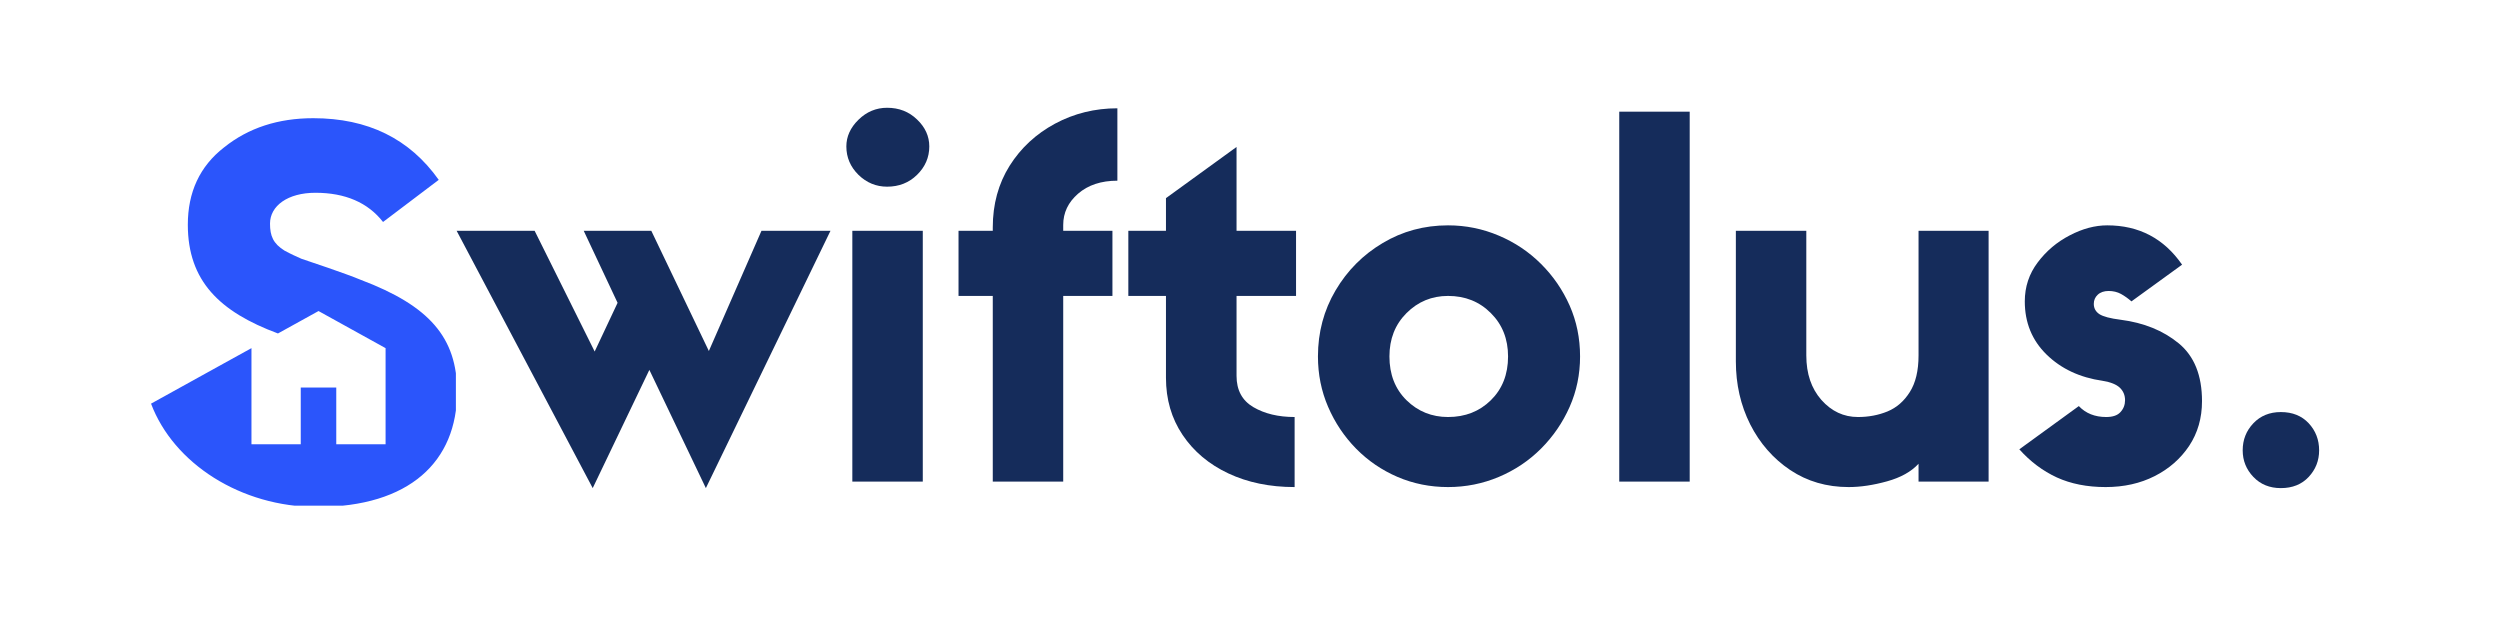
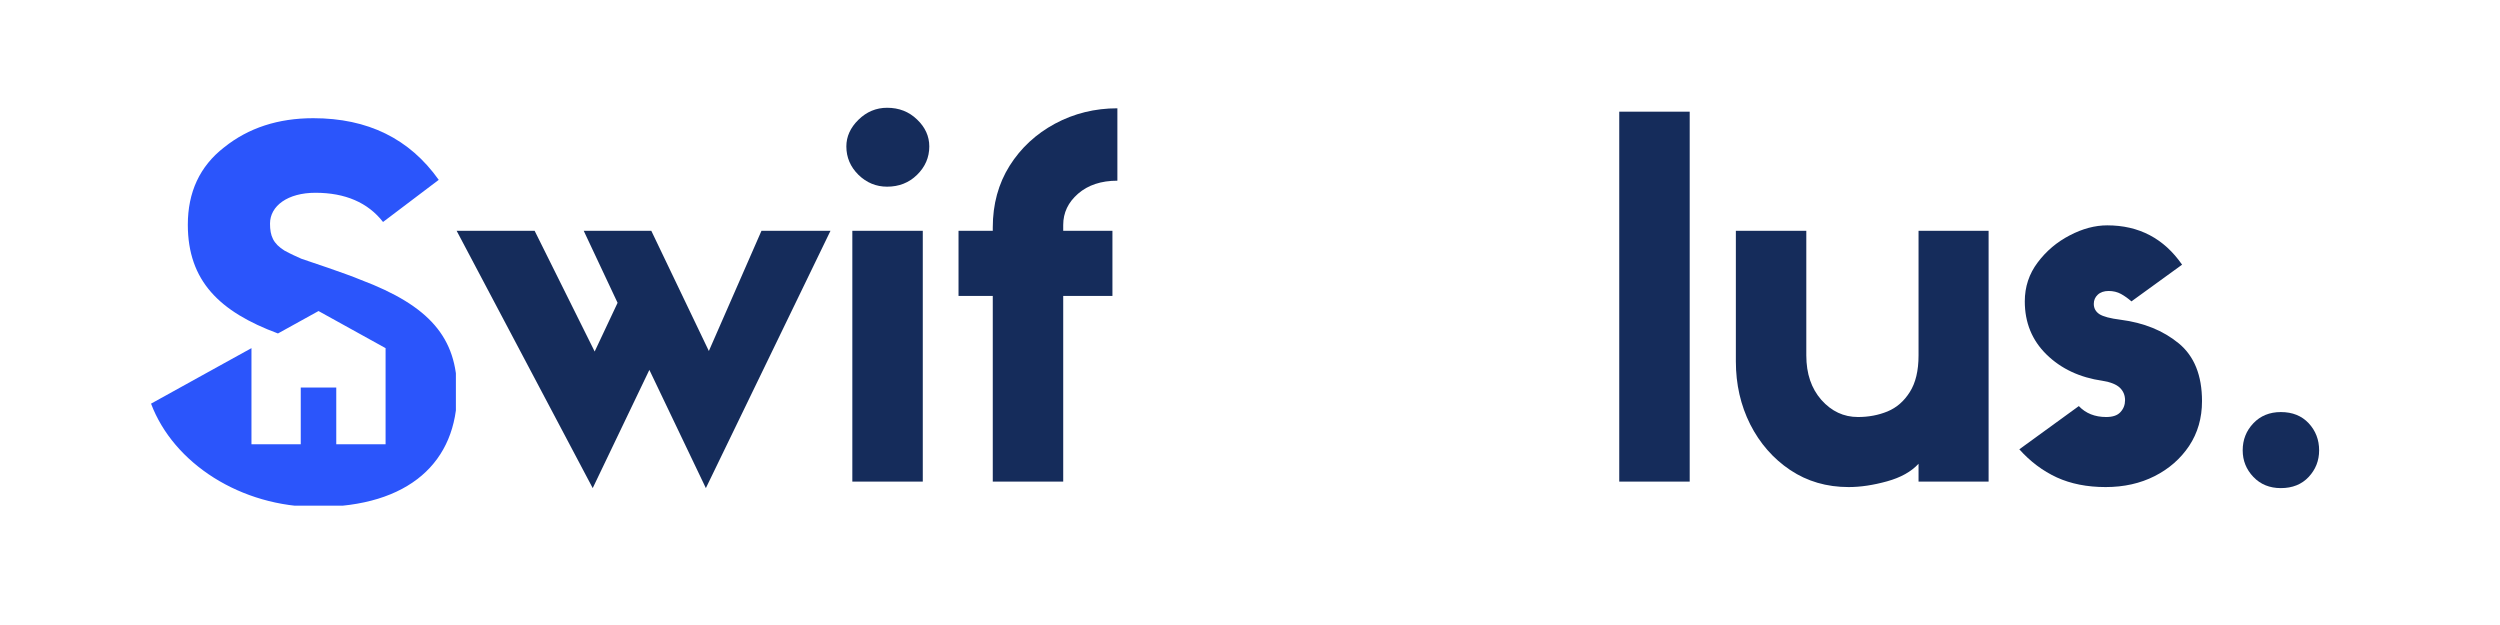
<svg xmlns="http://www.w3.org/2000/svg" width="400" zoomAndPan="magnify" viewBox="0 0 300 75" height="100" preserveAspectRatio="xMidYMid meet" version="1.0">
  <defs>
    <g />
    <clipPath id="ebd5c135c9">
      <path d="M 18.125 14.184 L 54.707 14.184 L 54.707 60.684 L 18.125 60.684 Z M 18.125 14.184 " clip-rule="nonzero" />
    </clipPath>
  </defs>
  <g fill="#152c5b" fill-opacity="1">
    <g transform="translate(55.157, 57.792)">
      <g>
        <path d="M 29.906 -15.672 L 36.219 -30.094 L 44.5 -30.094 L 29.547 0.781 L 22.766 -13.406 L 15.969 0.781 L -0.359 -30.094 L 9 -30.094 L 16.203 -15.609 L 18.953 -21.453 L 14.891 -30.094 L 23 -30.094 Z M 29.906 -15.672 " />
      </g>
    </g>
  </g>
  <g fill="#152c5b" fill-opacity="1">
    <g transform="translate(99.296, 57.792)">
      <g>
        <path d="M 7.156 -35.391 C 5.844 -35.391 4.695 -35.863 3.719 -36.812 C 2.75 -37.77 2.266 -38.906 2.266 -40.219 C 2.266 -41.406 2.75 -42.473 3.719 -43.422 C 4.695 -44.379 5.844 -44.859 7.156 -44.859 C 8.582 -44.859 9.781 -44.391 10.75 -43.453 C 11.727 -42.523 12.219 -41.445 12.219 -40.219 C 12.219 -38.906 11.727 -37.77 10.75 -36.812 C 9.781 -35.863 8.582 -35.391 7.156 -35.391 Z M 11.438 -30.094 L 11.438 0 L 2.984 0 L 2.984 -30.094 Z M 11.438 -30.094 " />
      </g>
    </g>
  </g>
  <g fill="#152c5b" fill-opacity="1">
    <g transform="translate(113.711, 57.792)">
      <g>
        <path d="M 20.375 -44.797 L 20.375 -36.109 C 18.426 -36.109 16.852 -35.586 15.656 -34.547 C 14.469 -33.516 13.875 -32.266 13.875 -30.797 L 13.875 -30.094 L 19.781 -30.094 L 19.781 -22.281 L 13.875 -22.281 L 13.875 0 L 5.422 0 L 5.422 -22.281 L 1.312 -22.281 L 1.312 -30.094 L 5.422 -30.094 L 5.422 -30.5 C 5.422 -33.281 6.094 -35.742 7.438 -37.891 C 8.789 -40.035 10.609 -41.723 12.891 -42.953 C 15.18 -44.18 17.676 -44.797 20.375 -44.797 Z M 20.375 -44.797 " />
      </g>
    </g>
  </g>
  <g fill="#152c5b" fill-opacity="1">
    <g transform="translate(134.916, 57.792)">
      <g>
-         <path d="M 20.609 -22.281 L 13.469 -22.281 L 13.469 -12.688 C 13.469 -10.977 14.141 -9.727 15.484 -8.938 C 16.836 -8.145 18.488 -7.75 20.438 -7.75 L 20.438 0.656 C 17.457 0.656 14.805 0.109 12.484 -0.984 C 10.16 -2.078 8.332 -3.613 7 -5.594 C 5.664 -7.582 5 -9.867 5 -12.453 L 5 -22.281 L 0.484 -22.281 L 0.484 -30.094 L 5 -30.094 L 5 -34.016 L 13.469 -40.156 L 13.469 -30.094 L 20.609 -30.094 Z M 20.609 -22.281 " />
-       </g>
+         </g>
    </g>
  </g>
  <g fill="#152c5b" fill-opacity="1">
    <g transform="translate(156.42, 57.792)">
      <g>
-         <path d="M 17.344 -30.75 C 19.477 -30.75 21.508 -30.336 23.438 -29.516 C 25.363 -28.703 27.051 -27.57 28.5 -26.125 C 29.957 -24.676 31.102 -23.008 31.938 -21.125 C 32.77 -19.238 33.188 -17.203 33.188 -15.016 C 33.188 -12.867 32.77 -10.852 31.938 -8.969 C 31.102 -7.082 29.957 -5.41 28.5 -3.953 C 27.051 -2.504 25.363 -1.375 23.438 -0.562 C 21.508 0.25 19.477 0.656 17.344 0.656 C 15.195 0.656 13.176 0.25 11.281 -0.562 C 9.395 -1.375 7.738 -2.504 6.312 -3.953 C 4.883 -5.41 3.766 -7.082 2.953 -8.969 C 2.141 -10.852 1.734 -12.867 1.734 -15.016 C 1.734 -17.91 2.438 -20.551 3.844 -22.938 C 5.25 -25.32 7.133 -27.219 9.5 -28.625 C 11.863 -30.039 14.477 -30.75 17.344 -30.75 Z M 17.344 -7.75 C 19.406 -7.75 21.117 -8.422 22.484 -9.766 C 23.859 -11.117 24.547 -12.867 24.547 -15.016 C 24.547 -17.117 23.859 -18.852 22.484 -20.219 C 21.117 -21.594 19.406 -22.281 17.344 -22.281 C 15.395 -22.281 13.734 -21.594 12.359 -20.219 C 10.992 -18.852 10.312 -17.117 10.312 -15.016 C 10.312 -12.867 10.992 -11.117 12.359 -9.766 C 13.734 -8.422 15.395 -7.75 17.344 -7.75 Z M 17.344 -7.75 " />
-       </g>
+         </g>
    </g>
  </g>
  <g fill="#152c5b" fill-opacity="1">
    <g transform="translate(191.326, 57.792)">
      <g>
        <path d="M 2.984 -44.391 L 11.438 -44.391 L 11.438 0 L 2.984 0 Z M 2.984 -44.391 " />
      </g>
    </g>
  </g>
  <g fill="#152c5b" fill-opacity="1">
    <g transform="translate(205.741, 57.792)">
      <g>
        <path d="M 2.562 -14.422 L 2.562 -30.094 L 11.016 -30.094 L 11.016 -15.141 C 11.016 -12.953 11.617 -11.172 12.828 -9.797 C 14.047 -8.43 15.508 -7.75 17.219 -7.75 C 18.488 -7.75 19.672 -7.973 20.766 -8.422 C 21.859 -8.879 22.75 -9.656 23.438 -10.75 C 24.133 -11.844 24.484 -13.305 24.484 -15.141 L 24.484 -30.094 L 32.891 -30.094 L 32.891 0 L 24.484 0 L 24.484 -2.141 C 23.609 -1.191 22.348 -0.488 20.703 -0.031 C 19.055 0.426 17.52 0.656 16.094 0.656 C 13.469 0.656 11.129 -0.023 9.078 -1.391 C 7.035 -2.766 5.438 -4.594 4.281 -6.875 C 3.133 -9.164 2.562 -11.68 2.562 -14.422 Z M 2.562 -14.422 " />
      </g>
    </g>
  </g>
  <g fill="#152c5b" fill-opacity="1">
    <g transform="translate(241.6, 57.792)">
      <g>
-         <path d="M 10.719 -12.094 C 7.977 -12.488 5.734 -13.539 3.984 -15.25 C 2.242 -16.957 1.375 -19.082 1.375 -21.625 C 1.375 -23.375 1.891 -24.93 2.922 -26.297 C 3.953 -27.672 5.234 -28.754 6.766 -29.547 C 8.297 -30.348 9.797 -30.75 11.266 -30.75 C 15.078 -30.75 18.07 -29.176 20.25 -26.031 L 14.172 -21.625 C 13.773 -21.977 13.359 -22.273 12.922 -22.516 C 12.484 -22.754 11.988 -22.875 11.438 -22.875 C 10.883 -22.875 10.445 -22.723 10.125 -22.422 C 9.812 -22.129 9.656 -21.766 9.656 -21.328 C 9.656 -20.805 9.879 -20.395 10.328 -20.094 C 10.785 -19.801 11.633 -19.578 12.875 -19.422 C 15.656 -19.066 17.977 -18.125 19.844 -16.594 C 21.707 -15.062 22.641 -12.75 22.641 -9.656 C 22.641 -7.625 22.125 -5.832 21.094 -4.281 C 20.062 -2.738 18.68 -1.531 16.953 -0.656 C 15.223 0.219 13.266 0.656 11.078 0.656 C 8.859 0.656 6.906 0.27 5.219 -0.5 C 3.531 -1.281 2.031 -2.406 0.719 -3.875 L 7.859 -9.062 C 8.691 -8.188 9.785 -7.75 11.141 -7.75 C 11.93 -7.75 12.504 -7.945 12.859 -8.344 C 13.223 -8.738 13.406 -9.211 13.406 -9.766 C 13.406 -10.367 13.195 -10.867 12.781 -11.266 C 12.363 -11.66 11.676 -11.938 10.719 -12.094 Z M 10.719 -12.094 " />
+         <path d="M 10.719 -12.094 C 7.977 -12.488 5.734 -13.539 3.984 -15.25 C 2.242 -16.957 1.375 -19.082 1.375 -21.625 C 1.375 -23.375 1.891 -24.93 2.922 -26.297 C 3.953 -27.672 5.234 -28.754 6.766 -29.547 C 8.297 -30.348 9.797 -30.75 11.266 -30.75 C 15.078 -30.75 18.07 -29.176 20.25 -26.031 L 14.172 -21.625 C 13.773 -21.977 13.359 -22.273 12.922 -22.516 C 12.484 -22.754 11.988 -22.875 11.438 -22.875 C 10.883 -22.875 10.445 -22.723 10.125 -22.422 C 9.812 -22.129 9.656 -21.766 9.656 -21.328 C 9.656 -20.805 9.879 -20.395 10.328 -20.094 C 10.785 -19.801 11.633 -19.578 12.875 -19.422 C 15.656 -19.066 17.977 -18.125 19.844 -16.594 C 21.707 -15.062 22.641 -12.75 22.641 -9.656 C 22.641 -7.625 22.125 -5.832 21.094 -4.281 C 20.062 -2.738 18.68 -1.531 16.953 -0.656 C 15.223 0.219 13.266 0.656 11.078 0.656 C 8.859 0.656 6.906 0.27 5.219 -0.5 C 3.531 -1.281 2.031 -2.406 0.719 -3.875 L 7.859 -9.062 C 8.691 -8.188 9.785 -7.75 11.141 -7.75 C 11.93 -7.75 12.504 -7.945 12.859 -8.344 C 13.223 -8.738 13.406 -9.211 13.406 -9.766 C 13.406 -10.367 13.195 -10.867 12.781 -11.266 C 12.363 -11.66 11.676 -11.938 10.719 -12.094 M 10.719 -12.094 " />
      </g>
    </g>
  </g>
  <g fill="#152c5b" fill-opacity="1">
    <g transform="translate(265.545, 57.792)">
      <g>
        <path d="M 8.156 -8.344 C 9.551 -8.344 10.664 -7.895 11.5 -7 C 12.332 -6.102 12.75 -5.02 12.75 -3.75 C 12.75 -2.52 12.332 -1.457 11.5 -0.562 C 10.664 0.332 9.551 0.781 8.156 0.781 C 6.812 0.781 5.711 0.332 4.859 -0.562 C 4.004 -1.457 3.578 -2.52 3.578 -3.75 C 3.578 -5.02 4.004 -6.102 4.859 -7 C 5.711 -7.895 6.812 -8.344 8.156 -8.344 Z M 8.156 -8.344 " />
      </g>
    </g>
  </g>
  <g clip-path="url(#ebd5c135c9)">
    <path fill="#2b55fb" d="M 54.852 47.012 C 54.852 55.383 49.145 60.836 38.043 60.836 C 28.895 60.836 20.824 55.613 18.125 48.438 L 26.254 43.941 L 30.176 41.777 L 30.176 53.312 L 36.09 53.312 L 36.09 46.504 L 40.352 46.504 L 40.352 53.312 L 46.27 53.312 L 46.27 41.777 L 38.223 37.324 L 33.355 40.016 C 26.375 37.426 22.539 33.73 22.539 26.961 C 22.539 23.07 23.965 19.957 26.887 17.688 C 29.805 15.348 33.375 14.184 37.59 14.184 C 44.145 14.184 49.145 16.645 52.648 21.582 L 45.965 26.637 C 44.145 24.305 41.422 23.133 37.852 23.133 C 34.543 23.133 32.402 24.691 32.402 26.836 C 32.402 28.324 32.789 29.234 34.148 30.078 C 34.867 30.469 35.582 30.793 36.168 31.051 L 39.41 32.152 C 40.898 32.676 42.195 33.125 43.305 33.586 C 51.543 36.695 54.852 40.523 54.852 47.012 Z M 54.852 47.012 " fill-opacity="1" fill-rule="nonzero" />
  </g>
</svg>